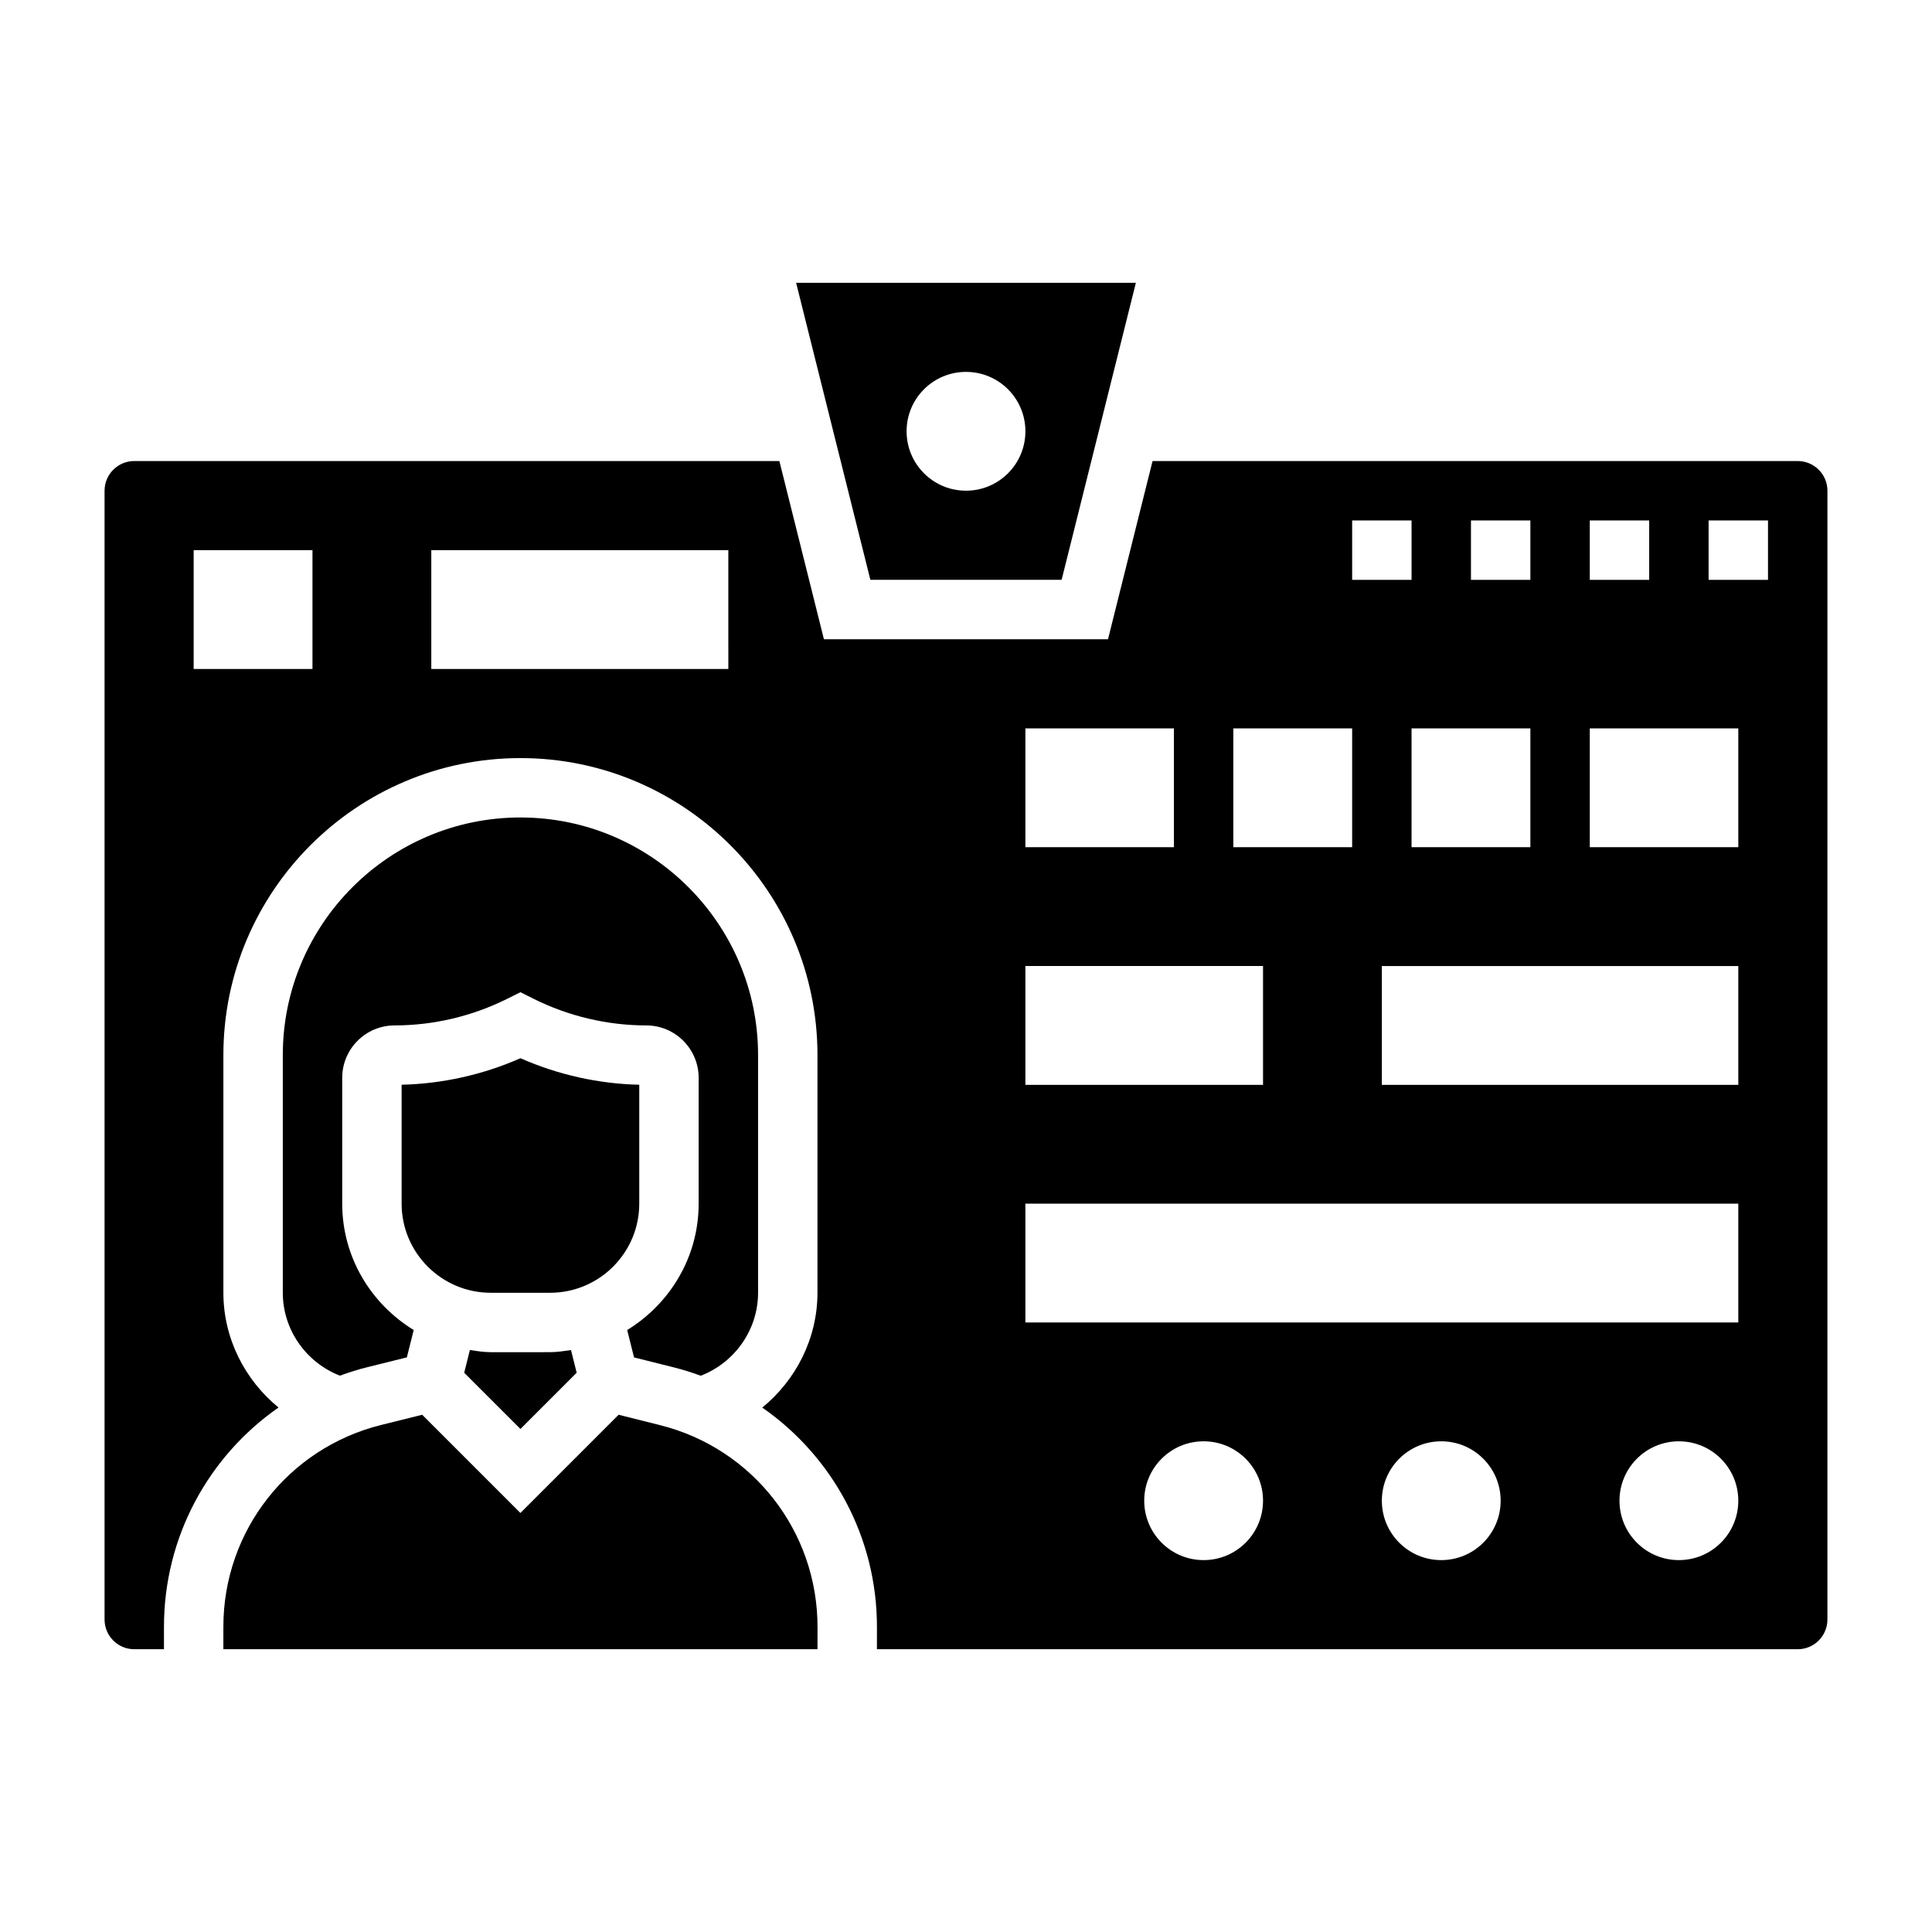
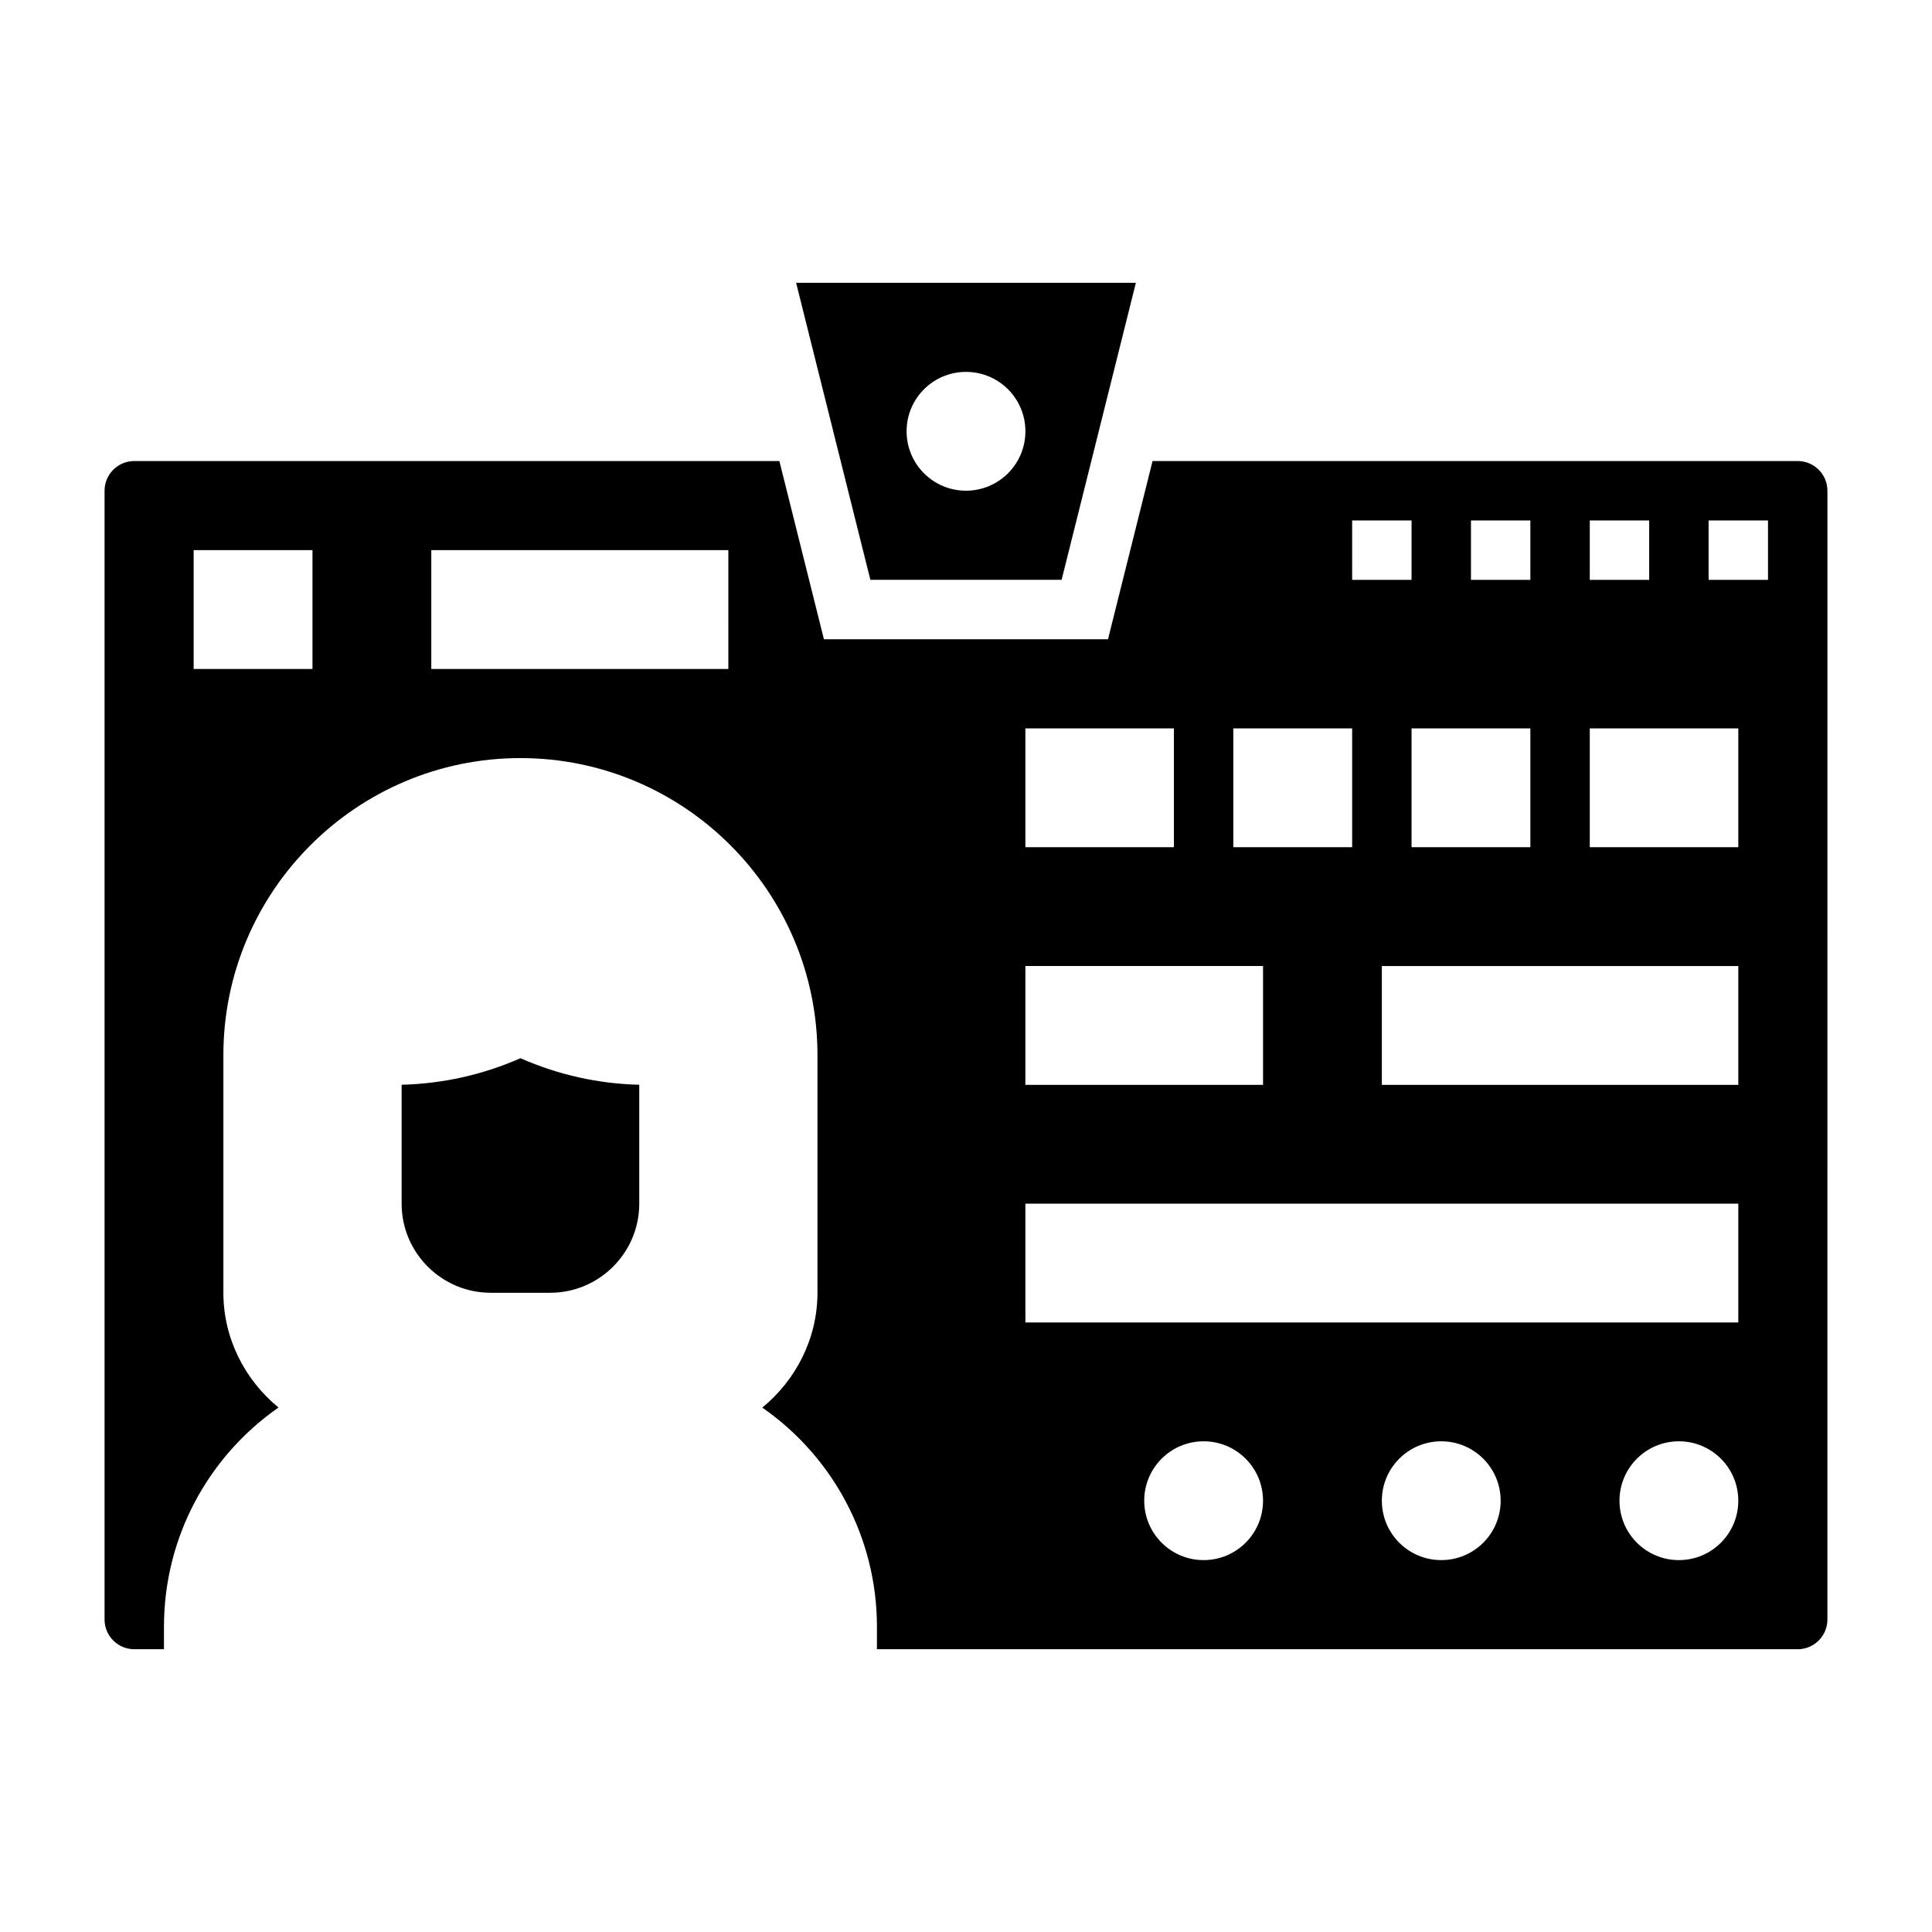
<svg xmlns="http://www.w3.org/2000/svg" fill="#000000" width="800px" height="800px" version="1.1" viewBox="144 144 512 512">
  <g>
-     <path d="m318.89 521.67-10.949-2.746-26.027 26.031-26.031-26.031-10.879 2.707c-24.617 6.125-41.809 28.102-41.809 53.477v5.949h157.45l0.008-5.848c0.031-25.363-17.141-47.375-41.762-53.539z" />
-     <path d="m322.73 506.41c2.387 0.598 4.699 1.348 6.977 2.172 9.012-3.465 15.191-12.195 15.191-21.988v-62.977c0-34.723-28.254-62.977-62.977-62.977-34.723 0-62.977 28.254-62.977 62.977v62.977c0 9.77 6.156 18.492 15.145 21.973 2.32-0.844 4.676-1.605 7.117-2.211l10.613-2.637 1.82-7.25c-11.316-6.93-18.949-19.289-18.949-33.488v-33.348c0-7.66 6.227-13.887 13.883-13.887 10.297 0 20.609-2.441 29.828-7.047l3.519-1.754 3.519 1.762c9.219 4.598 19.539 7.039 29.828 7.039 7.656 0 13.883 6.227 13.883 13.887v33.348c0 14.199-7.637 26.559-18.941 33.488l1.82 7.258z" />
    <path d="m313.41 462.98v-31.512c-10.809-0.242-21.586-2.652-31.488-7.031-9.902 4.375-20.68 6.777-31.488 7.031v31.512c0 13.02 10.598 23.617 23.617 23.617h15.742c13.02-0.004 23.617-10.598 23.617-23.617z" />
    <path d="m425.34 297.66 19.68-78.719-90.043-0.004 19.68 78.719zm-25.34-55.105c8.699 0 15.742 7.047 15.742 15.742 0 8.699-7.047 15.742-15.742 15.742-8.699 0-15.742-7.047-15.742-15.742-0.004-8.699 7.043-15.742 15.742-15.742z" />
-     <path d="m274.05 502.34c-1.891 0-3.699-0.301-5.527-0.559l-1.504 6.016 14.902 14.898 14.902-14.902-1.504-6.016c-1.828 0.262-3.637 0.562-5.527 0.562z" />
    <path d="m620.41 266.18h-170.97l-11.809 47.23h-75.281l-11.809-47.23h-170.96c-4.344 0-7.871 3.527-7.871 7.871v299.14c0 4.344 3.527 7.871 7.871 7.871h7.871v-5.953c0-23.75 11.754-45.152 30.355-58.102-8.957-7.328-14.609-18.371-14.609-30.41v-62.977c0-43.406 35.312-78.719 78.719-78.719s78.719 35.312 78.719 78.719v62.977c0 12.043-5.66 23.098-14.625 30.426 18.641 12.957 30.418 34.418 30.387 58.199l-0.008 5.84h244.02c4.344 0 7.871-3.527 7.871-7.871l0.004-299.14c0-4.348-3.527-7.871-7.875-7.871zm-393.6 55.102h-31.488v-31.488h31.488zm110.21 0h-78.723v-31.488h78.719zm228.29-39.359h15.742v15.742h-15.742zm-31.488 0h15.742v15.742h-15.742zm15.742 86.594h-31.488v-31.488h31.488zm-47.23-86.594h15.742v15.742h-15.742zm0 55.105v31.488h-31.488v-31.488zm-86.594 0h39.359v31.488h-39.359zm0 62.977h62.977v31.488h-62.977zm47.234 157.44c-8.699 0-15.742-7.047-15.742-15.742 0-8.699 7.047-15.742 15.742-15.742 8.699 0 15.742 7.047 15.742 15.742 0 8.699-7.047 15.742-15.742 15.742zm62.973 0c-8.699 0-15.742-7.047-15.742-15.742 0-8.699 7.047-15.742 15.742-15.742 8.699 0 15.742 7.047 15.742 15.742 0.004 8.699-7.043 15.742-15.742 15.742zm62.977 0c-8.699 0-15.742-7.047-15.742-15.742 0-8.699 7.047-15.742 15.742-15.742 8.699 0 15.742 7.047 15.742 15.742 0.004 8.699-7.043 15.742-15.742 15.742zm15.746-62.977h-188.93v-31.488h188.93zm0-62.973h-94.465v-31.488h94.465zm0-62.977h-39.359v-31.488h39.359zm7.871-70.848h-15.742v-15.742h15.742z" />
  </g>
</svg>